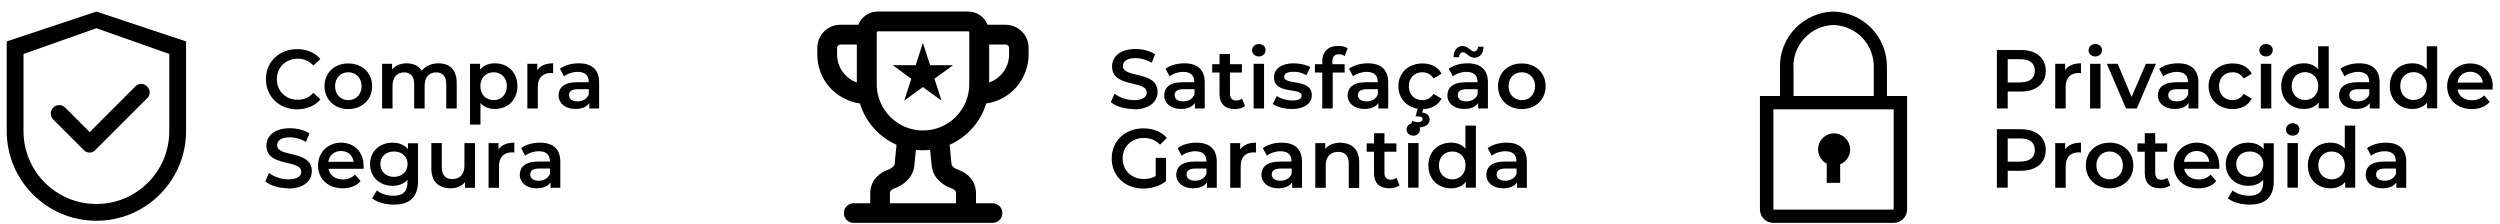
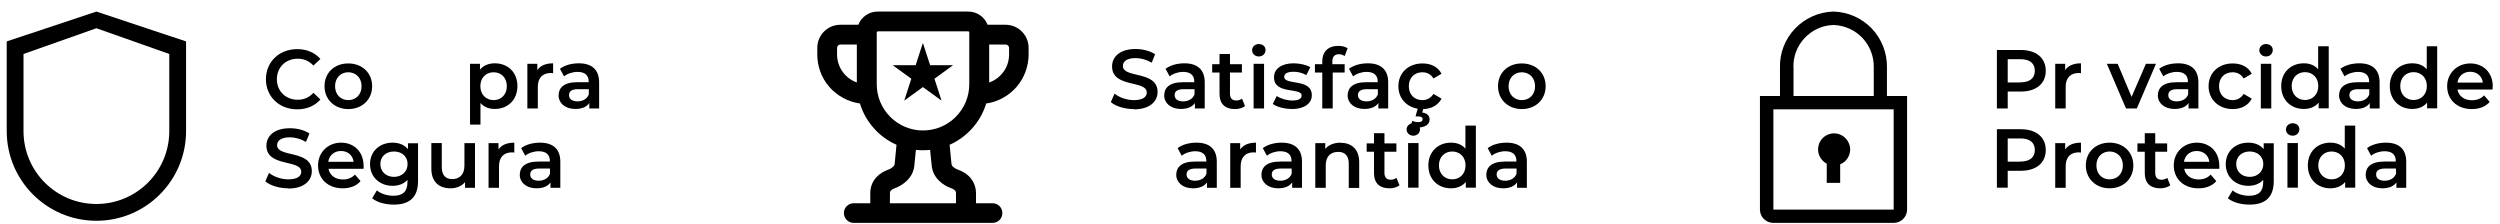
<svg xmlns="http://www.w3.org/2000/svg" width="201" height="18" viewBox="0 0 201 18" fill="none">
  <path d="M147.46 10.72C147.17 10.72 146.89 10.82 146.66 11C146.43 11.18 146.27 11.43 146.21 11.71C146.14 11.99 146.17 12.29 146.29 12.55C146.41 12.81 146.62 13.03 146.87 13.16V14.7H147.95V13.21C148.23 13.1 148.46 12.89 148.6 12.63C148.74 12.37 148.79 12.06 148.73 11.77C148.67 11.48 148.51 11.21 148.28 11.02C148.05 10.83 147.76 10.72 147.46 10.72Z" fill="black" />
  <path d="M151.71 7.72V5.42C151.73 4.26 151.29 3.13 150.49 2.29C149.68 1.45 148.58 0.96 147.41 0.93C146.24 0.96 145.14 1.45 144.33 2.29C143.52 3.13 143.08 4.26 143.11 5.42V7.72H141.5V16.85C141.5 17.13 141.61 17.41 141.82 17.61C142.02 17.81 142.3 17.92 142.58 17.92H152.25C152.54 17.92 152.81 17.81 153.01 17.61C153.21 17.41 153.33 17.14 153.33 16.85V7.72H151.71ZM144.19 5.42C144.17 4.54 144.49 3.69 145.1 3.05C145.7 2.41 146.54 2.03 147.42 2.01C148.3 2.04 149.13 2.41 149.74 3.05C150.34 3.69 150.67 4.54 150.65 5.42V7.72H144.2V5.42H144.19ZM142.58 16.85V8.79H152.25V16.85H142.58Z" fill="black" />
  <path d="M23.89 8.79C24.66 8.79 25.32 8.51 25.76 8L25.2 7.46C24.86 7.84 24.43 8.02 23.94 8.02C22.97 8.02 22.26 7.33 22.26 6.37C22.26 5.41 22.97 4.72 23.94 4.72C24.43 4.72 24.85 4.9 25.2 5.27L25.76 4.74C25.32 4.23 24.66 3.95 23.9 3.95C22.46 3.95 21.38 4.96 21.38 6.37C21.38 7.78 22.46 8.79 23.89 8.79Z" fill="black" />
  <path d="M28 8.77C29.12 8.77 29.92 8 29.92 6.93C29.92 5.86 29.12 5.1 28 5.1C26.88 5.1 26.09 5.86 26.09 6.93C26.09 8 26.9 8.77 28 8.77ZM28 8.05C27.4 8.05 26.94 7.61 26.94 6.93C26.94 6.25 27.4 5.81 28 5.81C28.6 5.81 29.07 6.25 29.07 6.93C29.07 7.61 28.61 8.05 28 8.05Z" fill="black" />
-   <path d="M35.25 5.09C34.68 5.09 34.19 5.32 33.91 5.69C33.66 5.29 33.22 5.09 32.7 5.09C32.21 5.09 31.79 5.26 31.52 5.59V5.13H30.72V8.72H31.56V6.9C31.56 6.19 31.94 5.82 32.49 5.82C33 5.82 33.3 6.13 33.3 6.77V8.72H34.14V6.9C34.14 6.19 34.52 5.82 35.07 5.82C35.58 5.82 35.88 6.13 35.88 6.77V8.72H36.72V6.66C36.72 5.58 36.12 5.09 35.25 5.09Z" fill="black" />
  <path d="M39.78 5.09C39.29 5.09 38.87 5.26 38.59 5.6V5.13H37.79V10.02H38.63V8.28C38.92 8.61 39.32 8.76 39.78 8.76C40.83 8.76 41.6 8.03 41.6 6.92C41.6 5.81 40.83 5.09 39.78 5.09ZM39.69 8.05C39.09 8.05 38.62 7.61 38.62 6.93C38.62 6.25 39.08 5.81 39.69 5.81C40.3 5.81 40.75 6.25 40.75 6.93C40.75 7.61 40.29 8.05 39.69 8.05Z" fill="black" />
  <path d="M43.2 5.65V5.13H42.4V8.72H43.24V6.98C43.24 6.25 43.64 5.87 44.28 5.87C44.34 5.87 44.4 5.87 44.47 5.89V5.09C43.87 5.09 43.44 5.28 43.19 5.65H43.2Z" fill="black" />
  <path d="M46.54 5.09C45.96 5.09 45.4 5.24 45.02 5.53L45.35 6.14C45.62 5.92 46.03 5.78 46.44 5.78C47.04 5.78 47.33 6.07 47.33 6.56V6.61H46.4C45.31 6.61 44.91 7.08 44.91 7.68C44.91 8.28 45.43 8.76 46.25 8.76C46.79 8.76 47.18 8.59 47.38 8.28V8.72H48.17V6.62C48.17 5.59 47.57 5.09 46.54 5.09ZM46.43 8.15C46 8.15 45.75 7.96 45.75 7.65C45.75 7.39 45.9 7.17 46.47 7.17H47.34V7.59C47.2 7.96 46.84 8.15 46.43 8.15Z" fill="black" />
  <path d="M23.17 15.16C24.46 15.16 25.07 14.51 25.07 13.76C25.07 12.03 22.28 12.68 22.28 11.68C22.28 11.32 22.58 11.04 23.3 11.04C23.71 11.04 24.17 11.16 24.6 11.41L24.88 10.73C24.47 10.46 23.88 10.31 23.31 10.31C22.02 10.31 21.42 10.96 21.42 11.71C21.42 13.46 24.22 12.79 24.22 13.81C24.22 14.16 23.91 14.42 23.18 14.42C22.6 14.42 22 14.2 21.63 13.9L21.33 14.58C21.72 14.92 22.45 15.14 23.18 15.14L23.17 15.16Z" fill="black" />
  <path d="M29.23 13.32C29.23 12.2 28.46 11.47 27.42 11.47C26.38 11.47 25.57 12.24 25.57 13.3C25.57 14.36 26.35 15.14 27.55 15.14C28.17 15.14 28.67 14.94 28.99 14.56L28.54 14.04C28.28 14.3 27.97 14.43 27.57 14.43C26.95 14.43 26.51 14.09 26.41 13.57H29.23C29.23 13.49 29.24 13.39 29.24 13.32H29.23ZM27.42 12.14C27.97 12.14 28.37 12.5 28.43 13.01H26.39C26.47 12.49 26.87 12.14 27.41 12.14H27.42Z" fill="black" />
  <path d="M32.8 11.51V11.99C32.5 11.63 32.06 11.47 31.56 11.47C30.53 11.47 29.75 12.16 29.75 13.2C29.75 14.24 30.54 14.94 31.56 14.94C32.04 14.94 32.47 14.79 32.76 14.46V14.65C32.76 15.38 32.41 15.74 31.62 15.74C31.12 15.74 30.61 15.57 30.3 15.31L29.92 15.94C30.33 16.28 31 16.45 31.67 16.45C32.93 16.45 33.61 15.86 33.61 14.56V11.52H32.81L32.8 11.51ZM31.68 14.22C31.04 14.22 30.58 13.8 30.58 13.19C30.58 12.58 31.04 12.18 31.68 12.18C32.32 12.18 32.77 12.59 32.77 13.19C32.77 13.79 32.31 14.22 31.68 14.22Z" fill="black" />
  <path d="M37.34 11.51V13.32C37.34 14.04 36.94 14.4 36.36 14.4C35.83 14.4 35.52 14.09 35.52 13.44V11.5H34.68V13.55C34.68 14.63 35.3 15.14 36.23 15.14C36.69 15.14 37.12 14.97 37.39 14.64V15.1H38.19V11.51H37.34Z" fill="black" />
  <path d="M40.08 12.03V11.51H39.28V15.1H40.12V13.36C40.12 12.63 40.52 12.25 41.16 12.25C41.22 12.25 41.28 12.25 41.35 12.27V11.47C40.75 11.47 40.31 11.66 40.07 12.03H40.08Z" fill="black" />
  <path d="M43.42 11.47C42.84 11.47 42.28 11.62 41.9 11.91L42.23 12.52C42.5 12.3 42.91 12.16 43.32 12.16C43.92 12.16 44.21 12.45 44.21 12.94V12.99H43.28C42.19 12.99 41.79 13.46 41.79 14.06C41.79 14.66 42.31 15.14 43.13 15.14C43.67 15.14 44.06 14.97 44.26 14.66V15.1H45.05V13C45.05 11.97 44.45 11.47 43.42 11.47ZM43.31 14.53C42.88 14.53 42.63 14.34 42.63 14.03C42.63 13.77 42.78 13.55 43.35 13.55H44.22V13.97C44.08 14.34 43.72 14.53 43.31 14.53Z" fill="black" />
  <path d="M91.17 8.79C92.46 8.79 93.07 8.14 93.07 7.39C93.07 5.66 90.28 6.31 90.28 5.31C90.28 4.95 90.58 4.67 91.3 4.67C91.71 4.67 92.17 4.79 92.6 5.04L92.87 4.36C92.46 4.09 91.87 3.94 91.3 3.94C90.01 3.94 89.41 4.59 89.41 5.34C89.41 7.09 92.2 6.42 92.2 7.44C92.2 7.79 91.89 8.05 91.16 8.05C90.58 8.05 89.98 7.83 89.61 7.53L89.31 8.21C89.7 8.55 90.43 8.77 91.16 8.77L91.17 8.79Z" fill="black" />
  <path d="M95.23 5.09C94.65 5.09 94.1 5.24 93.71 5.53L94.04 6.14C94.31 5.92 94.72 5.78 95.13 5.78C95.73 5.78 96.02 6.07 96.02 6.56V6.61H95.09C94 6.61 93.6 7.08 93.6 7.68C93.6 8.28 94.12 8.76 94.94 8.76C95.48 8.76 95.87 8.59 96.07 8.28V8.72H96.86V6.62C96.86 5.59 96.26 5.09 95.23 5.09ZM95.12 8.15C94.69 8.15 94.44 7.96 94.44 7.65C94.44 7.39 94.59 7.17 95.17 7.17H96.04V7.59C95.9 7.96 95.54 8.15 95.13 8.15H95.12Z" fill="black" />
  <path d="M99.86 7.93C99.73 8.03 99.56 8.08 99.39 8.08C99.07 8.08 98.89 7.89 98.89 7.54V5.83H99.85V5.16H98.89V4.34H98.05V5.16H97.46V5.83H98.05V7.56C98.05 8.35 98.5 8.77 99.29 8.77C99.59 8.77 99.89 8.69 100.1 8.53L99.86 7.93Z" fill="black" />
  <path d="M101.21 4.54C101.53 4.54 101.75 4.31 101.75 4.02C101.75 3.74 101.52 3.54 101.21 3.54C100.9 3.54 100.67 3.76 100.67 4.04C100.67 4.32 100.9 4.54 101.21 4.54ZM100.79 8.72H101.63V5.13H100.79V8.72Z" fill="black" />
  <path d="M103.84 8.77C104.85 8.77 105.47 8.33 105.47 7.66C105.47 6.26 103.25 6.9 103.25 6.17C103.25 5.93 103.49 5.77 104 5.77C104.34 5.77 104.68 5.84 105.03 6.04L105.35 5.4C105.03 5.21 104.48 5.09 104.01 5.09C103.04 5.09 102.43 5.53 102.43 6.21C102.43 7.64 104.65 7 104.65 7.68C104.65 7.93 104.43 8.08 103.9 8.08C103.45 8.08 102.97 7.93 102.65 7.72L102.33 8.36C102.65 8.59 103.25 8.76 103.85 8.76L103.84 8.77Z" fill="black" />
  <path d="M107.65 4.36C107.83 4.36 107.99 4.42 108.11 4.51L108.35 3.88C108.16 3.75 107.88 3.69 107.59 3.69C106.76 3.69 106.31 4.18 106.31 4.93V5.16H105.72V5.83H106.31V8.72H107.15V5.83H108.11V5.16H107.12V4.94C107.12 4.56 107.3 4.36 107.65 4.36Z" fill="black" />
  <path d="M109.98 5.09C109.4 5.09 108.84 5.24 108.46 5.53L108.79 6.14C109.06 5.92 109.48 5.78 109.88 5.78C110.48 5.78 110.77 6.07 110.77 6.56V6.61H109.84C108.75 6.61 108.35 7.08 108.35 7.68C108.35 8.28 108.87 8.76 109.69 8.76C110.23 8.76 110.62 8.59 110.82 8.28V8.72H111.61V6.62C111.61 5.59 111.01 5.09 109.98 5.09ZM109.87 8.15C109.44 8.15 109.18 7.96 109.18 7.65C109.18 7.39 109.33 7.17 109.91 7.17H110.78V7.59C110.64 7.96 110.28 8.15 109.87 8.15Z" fill="black" />
  <path d="M114.36 8.05C113.74 8.05 113.27 7.63 113.27 6.93C113.27 6.23 113.74 5.81 114.36 5.81C114.72 5.81 115.04 5.96 115.25 6.31L115.9 5.93C115.62 5.39 115.07 5.1 114.37 5.1C113.23 5.1 112.43 5.86 112.43 6.93C112.43 7.88 113.05 8.58 113.98 8.74L113.81 9.36H114.02C114.28 9.36 114.38 9.45 114.38 9.58C114.38 9.73 114.27 9.82 114.02 9.82C113.85 9.82 113.7 9.79 113.56 9.71L113.41 10.11C113.58 10.2 113.79 10.25 114.03 10.25C114.58 10.25 114.94 10 114.94 9.61C114.94 9.32 114.75 9.09 114.35 9.05L114.42 8.77C115.09 8.76 115.63 8.45 115.9 7.93L115.25 7.55C115.04 7.89 114.71 8.05 114.36 8.05Z" fill="black" />
-   <path d="M117.64 4.2C117.88 4.2 118.11 4.64 118.55 4.64C118.99 4.64 119.26 4.28 119.28 3.76H118.83C118.82 4 118.69 4.14 118.5 4.14C118.26 4.14 118.03 3.7 117.59 3.7C117.15 3.7 116.88 4.05 116.86 4.6H117.31C117.32 4.34 117.45 4.2 117.64 4.2ZM118 5.09C117.42 5.09 116.86 5.24 116.48 5.53L116.81 6.14C117.08 5.92 117.49 5.78 117.9 5.78C118.5 5.78 118.79 6.07 118.79 6.56V6.61H117.86C116.77 6.61 116.37 7.08 116.37 7.68C116.37 8.28 116.89 8.76 117.71 8.76C118.25 8.76 118.64 8.59 118.84 8.28V8.72H119.63V6.62C119.63 5.59 119.03 5.09 118 5.09ZM117.89 8.15C117.46 8.15 117.21 7.96 117.21 7.65C117.21 7.39 117.36 7.17 117.93 7.17H118.8V7.59C118.66 7.96 118.3 8.15 117.89 8.15Z" fill="black" />
  <path d="M122.35 8.77C123.47 8.77 124.27 8 124.27 6.93C124.27 5.86 123.47 5.1 122.35 5.1C121.23 5.1 120.44 5.86 120.44 6.93C120.44 8 121.25 8.77 122.35 8.77ZM122.35 8.05C121.75 8.05 121.29 7.61 121.29 6.93C121.29 6.25 121.75 5.81 122.35 5.81C122.95 5.81 123.42 6.25 123.42 6.93C123.42 7.61 122.96 8.05 122.35 8.05Z" fill="black" />
-   <path d="M92.93 14.15C92.63 14.32 92.3 14.39 91.96 14.39C90.97 14.39 90.26 13.69 90.26 12.74C90.26 11.79 90.97 11.09 91.97 11.09C92.47 11.09 92.9 11.26 93.27 11.63L93.82 11.09C93.38 10.59 92.72 10.32 91.93 10.32C90.46 10.32 89.38 11.33 89.38 12.74C89.38 14.15 90.45 15.16 91.91 15.16C92.57 15.16 93.26 14.96 93.75 14.56V12.69H92.92V14.15H92.93Z" fill="black" />
  <path d="M96.2 11.47C95.62 11.47 95.06 11.62 94.68 11.91L95.01 12.52C95.28 12.3 95.69 12.16 96.1 12.16C96.7 12.16 96.99 12.45 96.99 12.94V12.99H96.06C94.97 12.99 94.57 13.46 94.57 14.06C94.57 14.66 95.09 15.14 95.91 15.14C96.45 15.14 96.84 14.97 97.04 14.66V15.1H97.83V13C97.83 11.97 97.23 11.47 96.2 11.47ZM96.09 14.53C95.66 14.53 95.4 14.34 95.4 14.03C95.4 13.77 95.55 13.55 96.13 13.55H97V13.97C96.86 14.34 96.5 14.53 96.09 14.53Z" fill="black" />
  <path d="M99.71 12.03V11.51H98.91V15.1H99.75V13.36C99.75 12.63 100.15 12.25 100.79 12.25C100.85 12.25 100.91 12.25 100.98 12.27V11.47C100.38 11.47 99.95 11.66 99.7 12.03H99.71Z" fill="black" />
  <path d="M103.05 11.47C102.47 11.47 101.91 11.62 101.53 11.91L101.86 12.52C102.13 12.3 102.55 12.16 102.95 12.16C103.55 12.16 103.84 12.45 103.84 12.94V12.99H102.91C101.82 12.99 101.42 13.46 101.42 14.06C101.42 14.66 101.94 15.14 102.76 15.14C103.3 15.14 103.69 14.97 103.89 14.66V15.1H104.68V13C104.68 11.97 104.08 11.47 103.05 11.47ZM102.94 14.53C102.51 14.53 102.25 14.34 102.25 14.03C102.25 13.77 102.4 13.55 102.98 13.55H103.85V13.97C103.71 14.34 103.35 14.53 102.94 14.53Z" fill="black" />
  <path d="M107.79 11.47C107.27 11.47 106.83 11.64 106.55 11.97V11.51H105.75V15.1H106.59V13.29C106.59 12.57 106.99 12.21 107.59 12.21C108.13 12.21 108.44 12.52 108.44 13.16V15.11H109.28V13.05C109.28 11.97 108.64 11.48 107.78 11.48L107.79 11.47Z" fill="black" />
  <path d="M112.28 14.3C112.15 14.4 111.98 14.45 111.81 14.45C111.49 14.45 111.31 14.26 111.31 13.91V12.2H112.27V11.53H111.31V10.71H110.47V11.53H109.88V12.2H110.47V13.93C110.47 14.72 110.92 15.14 111.71 15.14C112.01 15.14 112.31 15.06 112.52 14.9L112.28 14.3Z" fill="black" />
  <path d="M113.63 10.91C113.95 10.91 114.17 10.68 114.17 10.39C114.17 10.11 113.94 9.91 113.63 9.91C113.32 9.91 113.09 10.13 113.09 10.41C113.09 10.69 113.32 10.91 113.63 10.91ZM113.21 15.09H114.05V11.5H113.21V15.09Z" fill="black" />
  <path d="M117.82 11.95C117.54 11.62 117.13 11.47 116.66 11.47C115.62 11.47 114.84 12.19 114.84 13.3C114.84 14.41 115.61 15.14 116.66 15.14C117.15 15.14 117.57 14.97 117.85 14.63V15.09H118.66V10.1H117.82V11.95ZM116.76 14.42C116.16 14.42 115.69 13.98 115.69 13.3C115.69 12.62 116.15 12.18 116.76 12.18C117.37 12.18 117.83 12.62 117.83 13.3C117.83 13.98 117.37 14.42 116.76 14.42Z" fill="black" />
  <path d="M121.13 11.47C120.55 11.47 119.99 11.62 119.61 11.91L119.94 12.52C120.21 12.3 120.62 12.16 121.03 12.16C121.63 12.16 121.92 12.45 121.92 12.94V12.99H120.99C119.9 12.99 119.5 13.46 119.5 14.06C119.5 14.66 120.02 15.14 120.84 15.14C121.38 15.14 121.77 14.97 121.97 14.66V15.1H122.76V13C122.76 11.97 122.16 11.47 121.13 11.47ZM121.02 14.53C120.59 14.53 120.33 14.34 120.33 14.03C120.33 13.77 120.49 13.55 121.06 13.55H121.93V13.97C121.79 14.34 121.43 14.53 121.02 14.53Z" fill="black" />
  <path d="M162.48 4.02H160.55V8.72H161.42V7.36H162.48C163.72 7.36 164.48 6.72 164.48 5.69C164.48 4.66 163.71 4.02 162.48 4.02ZM162.44 6.63H161.42V4.76H162.44C163.21 4.76 163.6 5.1 163.6 5.69C163.6 6.28 163.2 6.62 162.44 6.62V6.63Z" fill="black" />
  <path d="M166.04 5.65V5.13H165.24V8.72H166.08V6.98C166.08 6.25 166.48 5.87 167.12 5.87C167.18 5.87 167.24 5.87 167.31 5.89V5.09C166.71 5.09 166.27 5.28 166.03 5.65H166.04Z" fill="black" />
-   <path d="M168.46 4.54C168.78 4.54 169 4.31 169 4.02C169 3.74 168.77 3.54 168.46 3.54C168.15 3.54 167.92 3.76 167.92 4.04C167.92 4.32 168.15 4.54 168.46 4.54ZM168.04 8.72H168.88V5.13H168.04V8.72Z" fill="black" />
  <path d="M172.53 5.13L171.38 7.79L170.26 5.13H169.39L170.93 8.72H171.8L173.34 5.13H172.53Z" fill="black" />
  <path d="M175.12 5.09C174.54 5.09 173.98 5.24 173.6 5.53L173.93 6.14C174.2 5.92 174.61 5.78 175.02 5.78C175.62 5.78 175.91 6.07 175.91 6.56V6.61H174.98C173.89 6.61 173.49 7.08 173.49 7.68C173.49 8.28 174.01 8.76 174.83 8.76C175.37 8.76 175.76 8.59 175.96 8.28V8.72H176.75V6.62C176.75 5.59 176.15 5.09 175.12 5.09ZM175.01 8.15C174.58 8.15 174.33 7.96 174.33 7.65C174.33 7.39 174.48 7.17 175.06 7.17H175.93V7.59C175.79 7.96 175.43 8.15 175.02 8.15H175.01Z" fill="black" />
  <path d="M179.51 8.77C180.21 8.77 180.77 8.47 181.04 7.93L180.39 7.55C180.18 7.89 179.85 8.05 179.5 8.05C178.88 8.05 178.41 7.63 178.41 6.93C178.41 6.23 178.88 5.81 179.5 5.81C179.86 5.81 180.18 5.96 180.39 6.31L181.04 5.93C180.77 5.39 180.21 5.1 179.51 5.1C178.37 5.1 177.57 5.86 177.57 6.93C177.57 8 178.38 8.77 179.51 8.77Z" fill="black" />
  <path d="M182.19 4.54C182.51 4.54 182.73 4.31 182.73 4.02C182.73 3.74 182.5 3.54 182.19 3.54C181.88 3.54 181.65 3.76 181.65 4.04C181.65 4.32 181.88 4.54 182.19 4.54ZM181.77 8.72H182.61V5.13H181.77V8.72Z" fill="black" />
  <path d="M186.38 3.73V5.57C186.1 5.24 185.69 5.09 185.23 5.09C184.19 5.09 183.41 5.81 183.41 6.92C183.41 8.03 184.18 8.76 185.23 8.76C185.72 8.76 186.14 8.59 186.42 8.25V8.71H187.23V3.72H186.39L186.38 3.73ZM185.32 8.04C184.72 8.04 184.25 7.6 184.25 6.92C184.25 6.24 184.71 5.8 185.32 5.8C185.93 5.8 186.39 6.24 186.39 6.92C186.39 7.6 185.93 8.04 185.32 8.04Z" fill="black" />
  <path d="M189.69 5.09C189.11 5.09 188.55 5.24 188.17 5.53L188.5 6.14C188.77 5.92 189.18 5.78 189.59 5.78C190.19 5.78 190.48 6.07 190.48 6.56V6.61H189.55C188.46 6.61 188.06 7.08 188.06 7.68C188.06 8.28 188.58 8.76 189.4 8.76C189.94 8.76 190.33 8.59 190.53 8.28V8.72H191.32V6.62C191.32 5.59 190.72 5.09 189.69 5.09ZM189.58 8.15C189.15 8.15 188.89 7.96 188.89 7.65C188.89 7.39 189.04 7.17 189.62 7.17H190.49V7.59C190.35 7.96 189.99 8.15 189.58 8.15Z" fill="black" />
  <path d="M195.11 5.57C194.83 5.24 194.42 5.09 193.95 5.09C192.91 5.09 192.14 5.81 192.14 6.92C192.14 8.03 192.91 8.76 193.95 8.76C194.44 8.76 194.86 8.59 195.14 8.25V8.71H195.95V3.72H195.11V5.57ZM194.05 8.04C193.44 8.04 192.98 7.6 192.98 6.92C192.98 6.24 193.44 5.8 194.05 5.8C194.66 5.8 195.12 6.24 195.12 6.92C195.12 7.6 194.66 8.04 194.05 8.04Z" fill="black" />
  <path d="M200.42 6.95C200.42 5.83 199.65 5.1 198.61 5.1C197.57 5.1 196.75 5.87 196.75 6.93C196.75 7.99 197.53 8.77 198.73 8.77C199.35 8.77 199.85 8.57 200.17 8.19L199.72 7.67C199.46 7.93 199.15 8.06 198.74 8.06C198.12 8.06 197.68 7.72 197.58 7.2H200.4C200.4 7.12 200.41 7.02 200.41 6.95H200.42ZM198.61 5.77C199.16 5.77 199.56 6.13 199.62 6.64H197.58C197.66 6.12 198.06 5.77 198.6 5.77H198.61Z" fill="black" />
  <path d="M162.48 10.39H160.55V15.09H161.42V13.73H162.48C163.72 13.73 164.48 13.09 164.48 12.06C164.48 11.03 163.71 10.39 162.48 10.39ZM162.44 13H161.42V11.13H162.44C163.21 11.13 163.6 11.47 163.6 12.06C163.6 12.65 163.2 12.99 162.44 12.99V13Z" fill="black" />
  <path d="M166.04 12.03V11.51H165.24V15.1H166.08V13.36C166.08 12.63 166.48 12.25 167.12 12.25C167.18 12.25 167.24 12.25 167.31 12.27V11.47C166.71 11.47 166.27 11.66 166.03 12.03H166.04Z" fill="black" />
  <path d="M169.61 15.14C170.72 15.14 171.52 14.37 171.52 13.3C171.52 12.23 170.72 11.47 169.61 11.47C168.5 11.47 167.7 12.23 167.7 13.3C167.7 14.37 168.51 15.14 169.61 15.14ZM169.61 14.42C169 14.42 168.55 13.98 168.55 13.3C168.55 12.62 169.01 12.18 169.61 12.18C170.21 12.18 170.68 12.62 170.68 13.3C170.68 13.98 170.22 14.42 169.61 14.42Z" fill="black" />
  <path d="M174.25 14.3C174.12 14.4 173.95 14.45 173.78 14.45C173.46 14.45 173.28 14.26 173.28 13.91V12.2H174.24V11.53H173.28V10.71H172.44V11.53H171.85V12.2H172.44V13.93C172.44 14.72 172.89 15.14 173.68 15.14C173.98 15.14 174.28 15.06 174.49 14.9L174.25 14.3Z" fill="black" />
  <path d="M178.43 13.32C178.43 12.2 177.66 11.47 176.62 11.47C175.58 11.47 174.77 12.24 174.77 13.3C174.77 14.36 175.55 15.14 176.75 15.14C177.37 15.14 177.87 14.94 178.19 14.56L177.74 14.04C177.48 14.3 177.17 14.43 176.77 14.43C176.15 14.43 175.71 14.09 175.61 13.57H178.43C178.43 13.49 178.44 13.39 178.44 13.32H178.43ZM176.62 12.14C177.17 12.14 177.57 12.5 177.63 13.01H175.59C175.67 12.49 176.07 12.14 176.61 12.14H176.62Z" fill="black" />
  <path d="M182 11.51V11.99C181.7 11.63 181.26 11.47 180.76 11.47C179.73 11.47 178.95 12.16 178.95 13.2C178.95 14.24 179.74 14.94 180.76 14.94C181.24 14.94 181.67 14.79 181.96 14.46V14.65C181.96 15.38 181.61 15.74 180.82 15.74C180.32 15.74 179.81 15.57 179.5 15.31L179.12 15.94C179.53 16.28 180.2 16.45 180.87 16.45C182.13 16.45 182.81 15.86 182.81 14.56V11.52H182.01L182 11.51ZM180.88 14.22C180.24 14.22 179.79 13.8 179.79 13.19C179.79 12.58 180.25 12.18 180.88 12.18C181.51 12.18 181.97 12.59 181.97 13.19C181.97 13.79 181.51 14.22 180.88 14.22Z" fill="black" />
  <path d="M184.33 10.91C184.65 10.91 184.87 10.68 184.87 10.39C184.87 10.11 184.64 9.91 184.33 9.91C184.02 9.91 183.79 10.13 183.79 10.41C183.79 10.69 184.02 10.91 184.33 10.91ZM183.91 15.09H184.75V11.5H183.91V15.09Z" fill="black" />
  <path d="M188.52 11.95C188.24 11.62 187.83 11.47 187.36 11.47C186.32 11.47 185.55 12.19 185.55 13.3C185.55 14.41 186.32 15.14 187.36 15.14C187.85 15.14 188.27 14.97 188.55 14.63V15.09H189.36V10.1H188.52V11.95ZM187.46 14.42C186.86 14.42 186.39 13.98 186.39 13.3C186.39 12.62 186.85 12.18 187.46 12.18C188.07 12.18 188.53 12.62 188.53 13.3C188.53 13.98 188.07 14.42 187.46 14.42Z" fill="black" />
  <path d="M191.83 11.47C191.25 11.47 190.69 11.62 190.31 11.91L190.64 12.52C190.91 12.3 191.32 12.16 191.73 12.16C192.33 12.16 192.62 12.45 192.62 12.94V12.99H191.69C190.6 12.99 190.2 13.46 190.2 14.06C190.2 14.66 190.72 15.14 191.54 15.14C192.08 15.14 192.47 14.97 192.67 14.66V15.1H193.46V13C193.46 11.97 192.86 11.47 191.83 11.47ZM191.72 14.53C191.29 14.53 191.04 14.34 191.04 14.03C191.04 13.77 191.19 13.55 191.77 13.55H192.64V13.97C192.5 14.34 192.14 14.53 191.73 14.53H191.72Z" fill="black" />
  <path d="M7.75 0.93L0.54 3.33V10.54C0.54 14.52 3.77 17.75 7.75 17.75C11.73 17.75 14.96 14.52 14.96 10.54V3.33L7.75 0.93ZM13.61 10.54C13.61 13.78 10.99 16.4 7.75 16.4C4.51 16.4 1.89 13.78 1.89 10.54V4.34L7.75 2.27L13.61 4.34V10.54Z" fill="black" />
-   <path d="M5.24 8.65C5.18 8.59 5.1 8.54 5.02 8.5C4.94 8.46 4.85 8.45 4.76 8.45C4.67 8.45 4.58 8.47 4.5 8.5C4.42 8.53 4.34 8.58 4.28 8.65C4.22 8.71 4.17 8.79 4.13 8.87C4.1 8.95 4.08 9.04 4.08 9.13C4.08 9.22 4.1 9.31 4.13 9.39C4.16 9.47 4.21 9.55 4.28 9.61L6.75 12.08C6.81 12.14 6.88 12.19 6.96 12.22C7.04 12.25 7.12 12.27 7.2 12.27C7.28 12.27 7.37 12.25 7.44 12.22C7.52 12.19 7.59 12.14 7.65 12.08L11.85 7.88C11.91 7.82 11.96 7.75 11.99 7.67C12.02 7.59 12.04 7.51 12.04 7.43C12.04 7.35 12.02 7.26 11.99 7.19C11.96 7.11 11.91 7.04 11.85 6.98L11.8 6.93C11.74 6.87 11.67 6.82 11.59 6.79C11.51 6.76 11.43 6.74 11.35 6.74C11.27 6.74 11.18 6.76 11.11 6.79C11.04 6.82 10.96 6.87 10.9 6.93L7.21 10.62L5.24 8.65Z" fill="black" />
  <path fill-rule="evenodd" clip-rule="evenodd" d="M69.13 8.32C68.18 8.18 67.31 7.71 66.68 6.99C66.05 6.27 65.71 5.34 65.71 4.38V3.85C65.71 2.82 66.54 1.99 67.57 1.99H69.01C69.25 1.37 69.86 0.93 70.56 0.93H77.85C78.19 0.93 78.51 1.03 78.79 1.22C79.07 1.41 79.28 1.68 79.4 1.99H80.84C81.87 1.99 82.7 2.82 82.7 3.85V4.38C82.7 5.34 82.35 6.27 81.73 6.99C81.1 7.71 80.24 8.19 79.29 8.32C79.07 9.05 78.69 9.73 78.18 10.3C77.67 10.87 77.05 11.33 76.35 11.64L76.5 13.18C76.5 13.23 76.53 13.31 76.62 13.4C76.71 13.49 76.85 13.58 77.02 13.64C77.32 13.75 77.68 13.93 77.97 14.24C78.27 14.57 78.47 15.01 78.47 15.54V16.34H79.8C80.01 16.34 80.21 16.42 80.36 16.57C80.51 16.72 80.59 16.92 80.59 17.13C80.59 17.34 80.51 17.54 80.36 17.69C80.21 17.84 80.01 17.92 79.8 17.92H68.64C68.43 17.92 68.23 17.84 68.08 17.69C67.93 17.54 67.85 17.34 67.85 17.13C67.85 16.92 67.93 16.72 68.08 16.57C68.23 16.42 68.43 16.34 68.64 16.34H69.97V15.54C69.97 15.01 70.16 14.57 70.47 14.24C70.76 13.93 71.11 13.75 71.41 13.64C71.56 13.59 71.69 13.51 71.81 13.4C71.9 13.31 71.93 13.24 71.93 13.18L72.08 11.64C71.38 11.33 70.76 10.88 70.25 10.3C69.74 9.73 69.36 9.05 69.14 8.32H69.13ZM68.9 3.58H67.57C67.5 3.58 67.43 3.61 67.38 3.66C67.33 3.71 67.3 3.78 67.3 3.85V4.38C67.3 5.42 67.97 6.31 68.89 6.63V3.58H68.9ZM73.64 12.05L73.51 13.33C73.41 14.31 72.6 14.89 71.95 15.13C71.83 15.17 71.72 15.23 71.63 15.32C71.59 15.36 71.55 15.42 71.55 15.54V16.34H76.86V15.54C76.86 15.42 76.82 15.36 76.79 15.32C76.7 15.23 76.59 15.17 76.47 15.13C75.82 14.9 75.01 14.32 74.91 13.33L74.78 12.05C74.4 12.09 74.01 12.09 73.63 12.05H73.64ZM79.53 6.63V3.58H80.86C80.93 3.58 81 3.61 81.05 3.66C81.1 3.71 81.13 3.78 81.13 3.85V4.38C81.13 4.87 80.98 5.36 80.69 5.76C80.4 6.16 80 6.47 79.53 6.63ZM70.5 2.59C70.5 2.59 70.53 2.52 70.57 2.52H77.86C77.86 2.52 77.93 2.55 77.93 2.59V6.77C77.93 7.76 77.54 8.7 76.84 9.4C76.14 10.1 75.2 10.49 74.21 10.49C73.22 10.49 72.28 10.1 71.58 9.4C70.88 8.7 70.49 7.76 70.49 6.77V2.59H70.5Z" fill="black" />
  <path d="M74.21 3.48L74.78 5.24H76.63L75.13 6.33L75.7 8.09L74.2 7L72.7 8.09L73.27 6.33L71.77 5.24H73.62L74.19 3.48H74.21Z" fill="black" />
</svg>